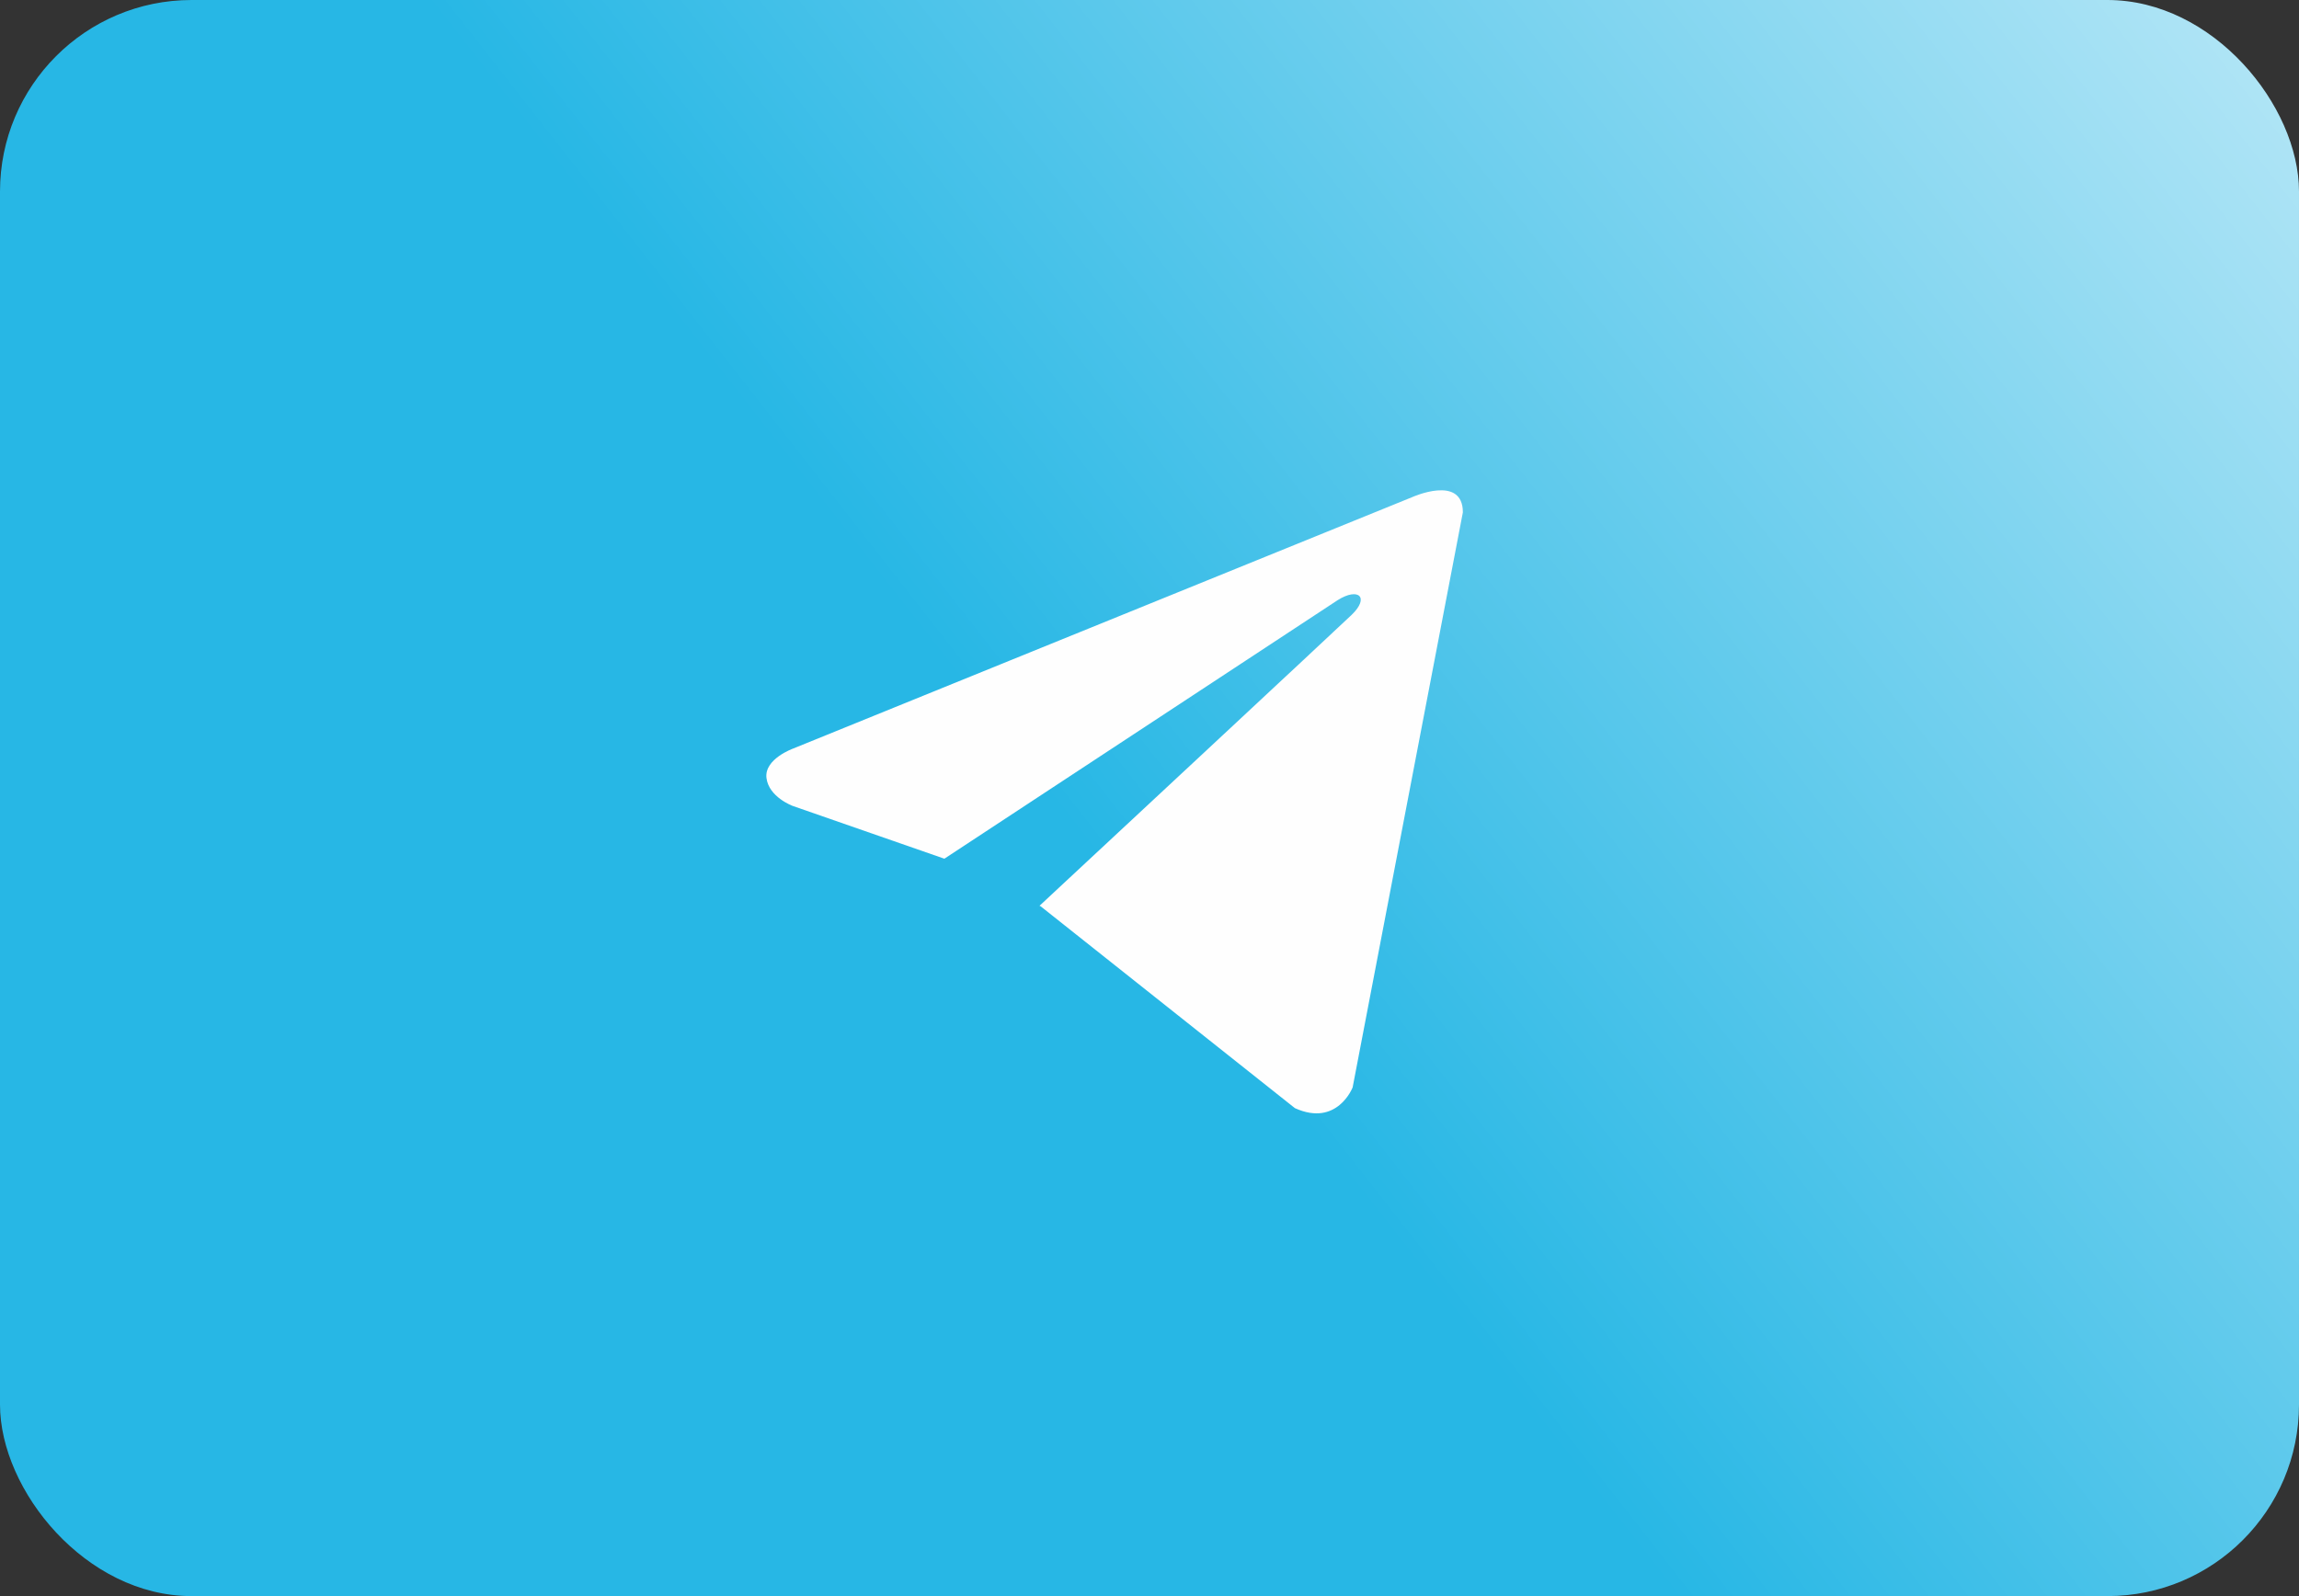
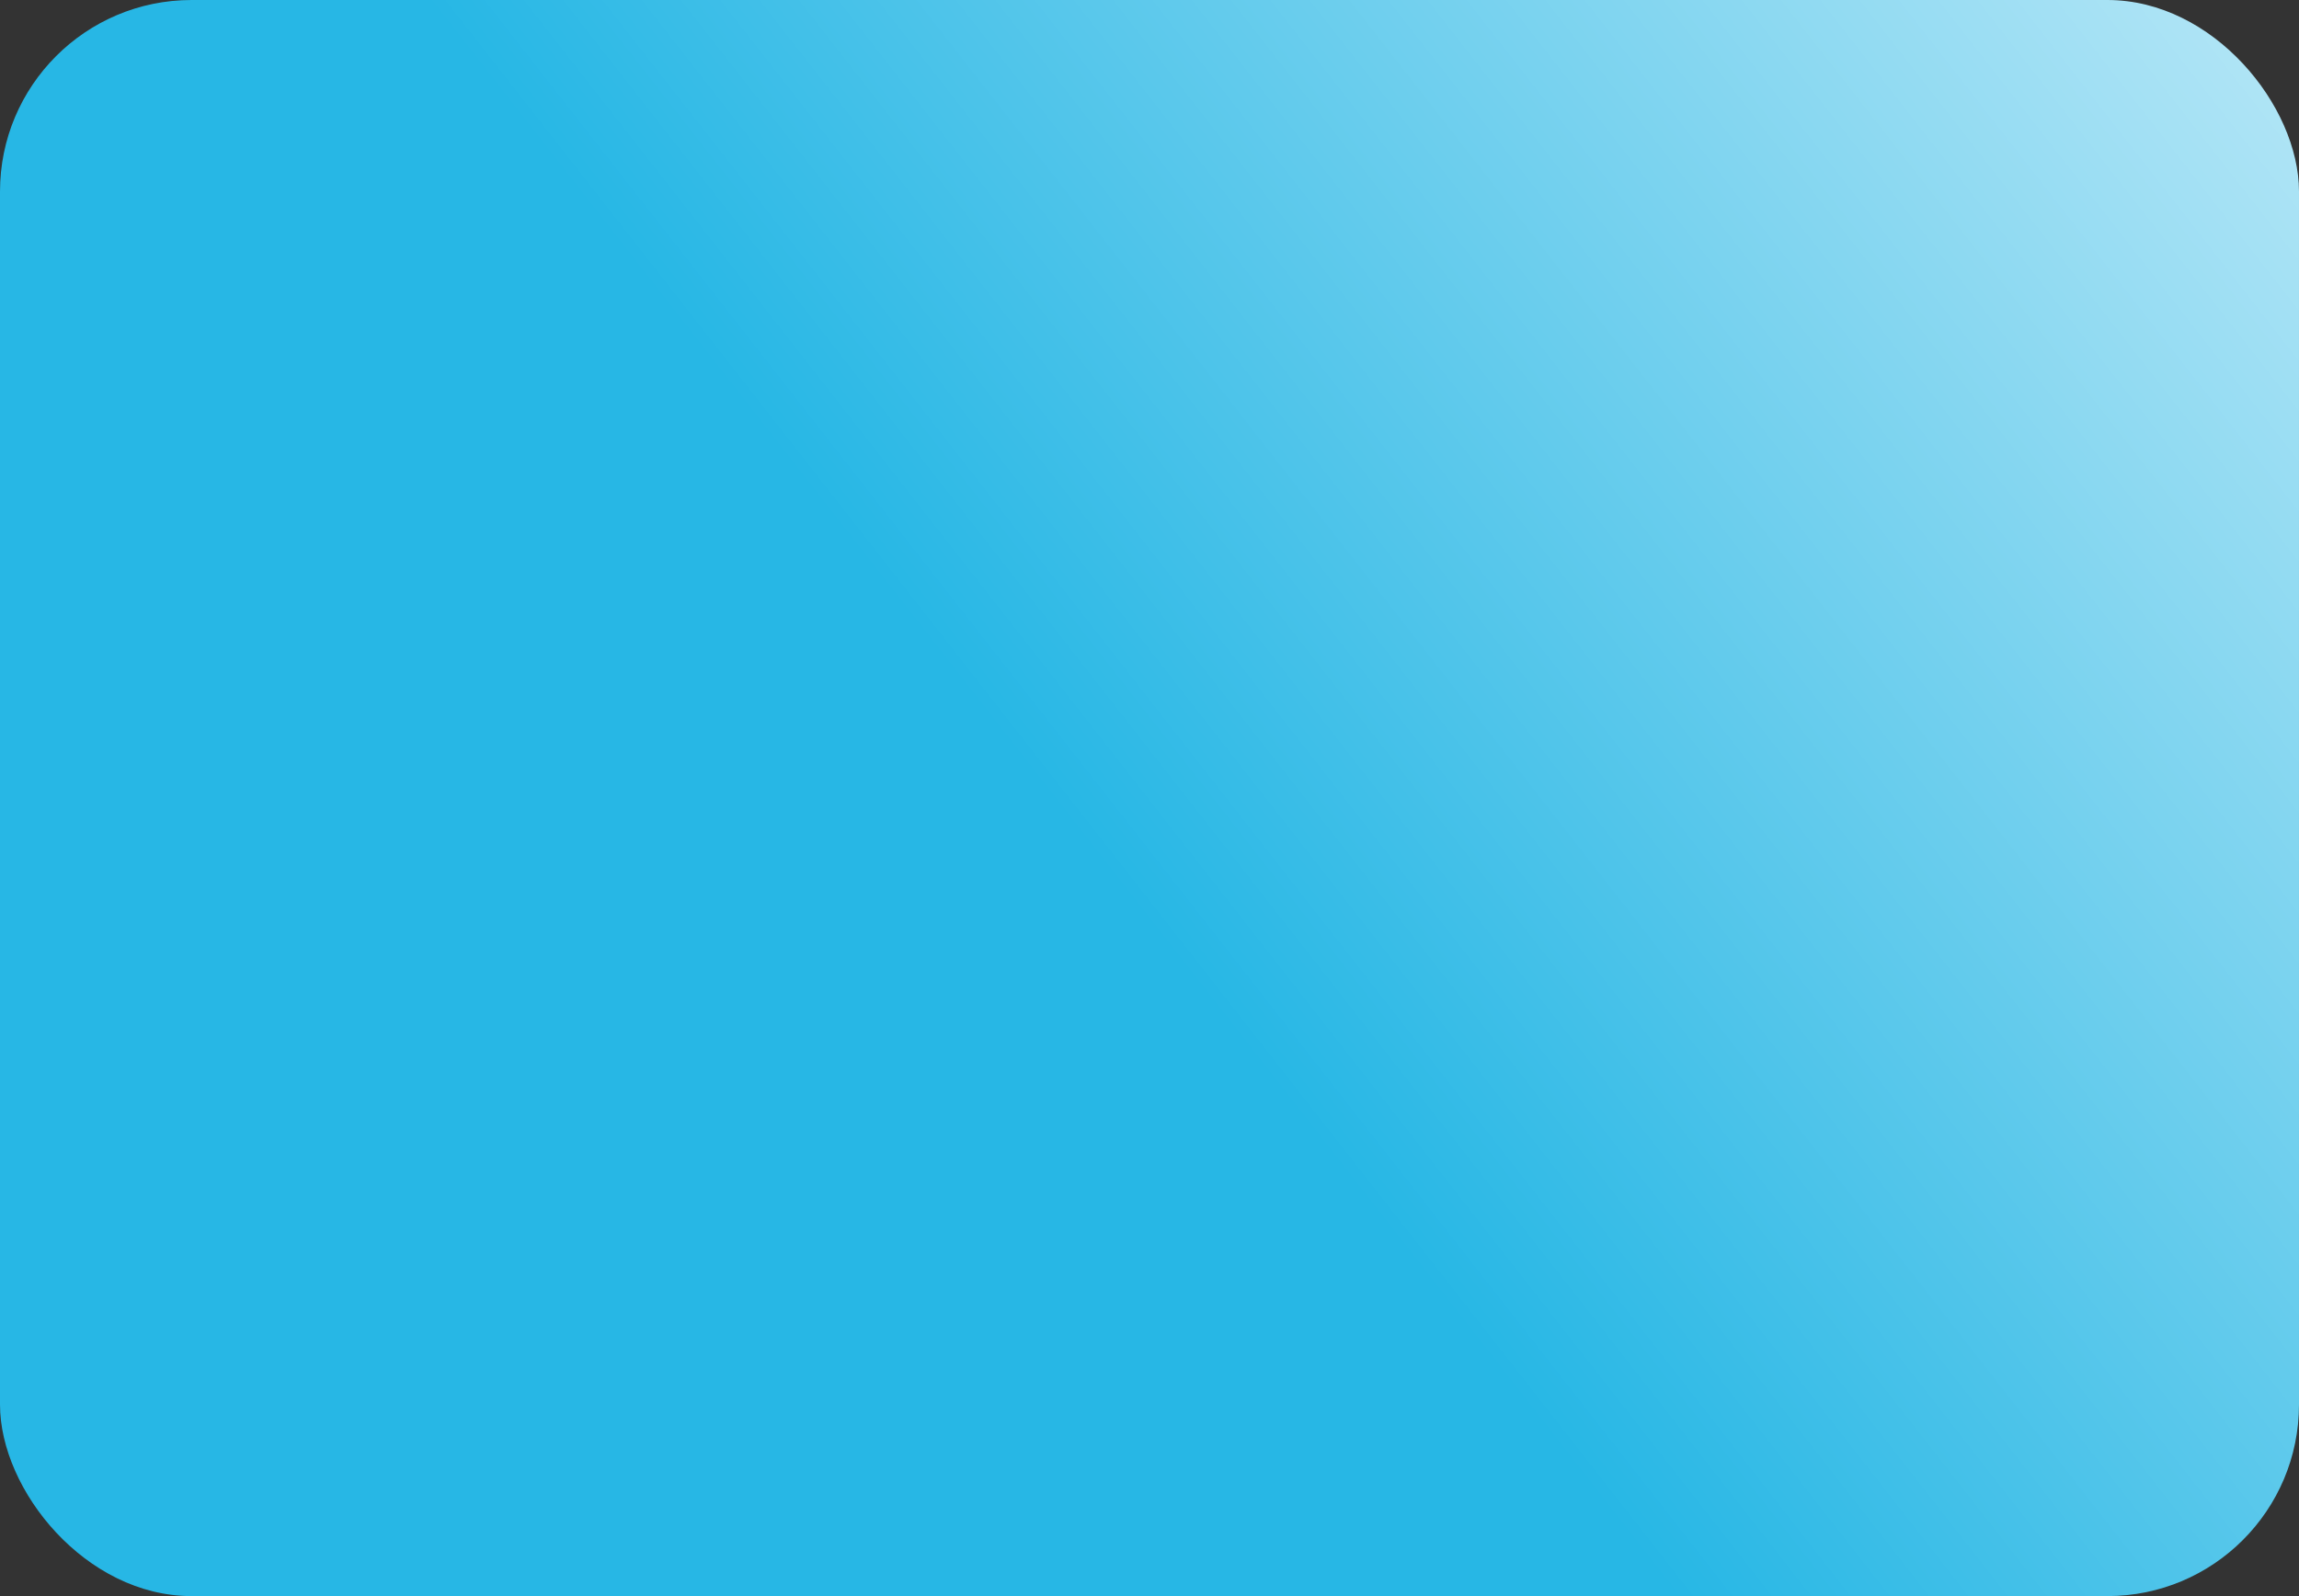
<svg xmlns="http://www.w3.org/2000/svg" width="36" height="25" viewBox="0 0 36 25" fill="none">
  <rect x="0" y="0" width="36" height="25" fill="#333333" stroke="none" />
  <rect width="36" height="25" rx="3" fill="url(#paint0_linear_3760_47)" />
-   <path d="M22.907 8.025L21.181 17.032C21.181 17.032 20.94 17.657 20.277 17.357L16.296 14.196L16.278 14.187C16.816 13.687 20.985 9.805 21.167 9.629C21.449 9.357 21.274 9.194 20.947 9.4L14.788 13.45L12.412 12.623C12.412 12.623 12.038 12.485 12.002 12.185C11.966 11.885 12.424 11.723 12.424 11.723L22.11 7.788C22.11 7.788 22.907 7.426 22.907 8.025V8.025Z" fill="#FEFEFE" />
  <defs>
    <linearGradient id="paint0_linear_3760_47" x1="18" y1="14.5" x2="45.5" y2="-7" gradientUnits="userSpaceOnUse">
      <stop stop-color="#27B7E5" />
      <stop offset="1" stop-color="white" />
    </linearGradient>
  </defs>
</svg>